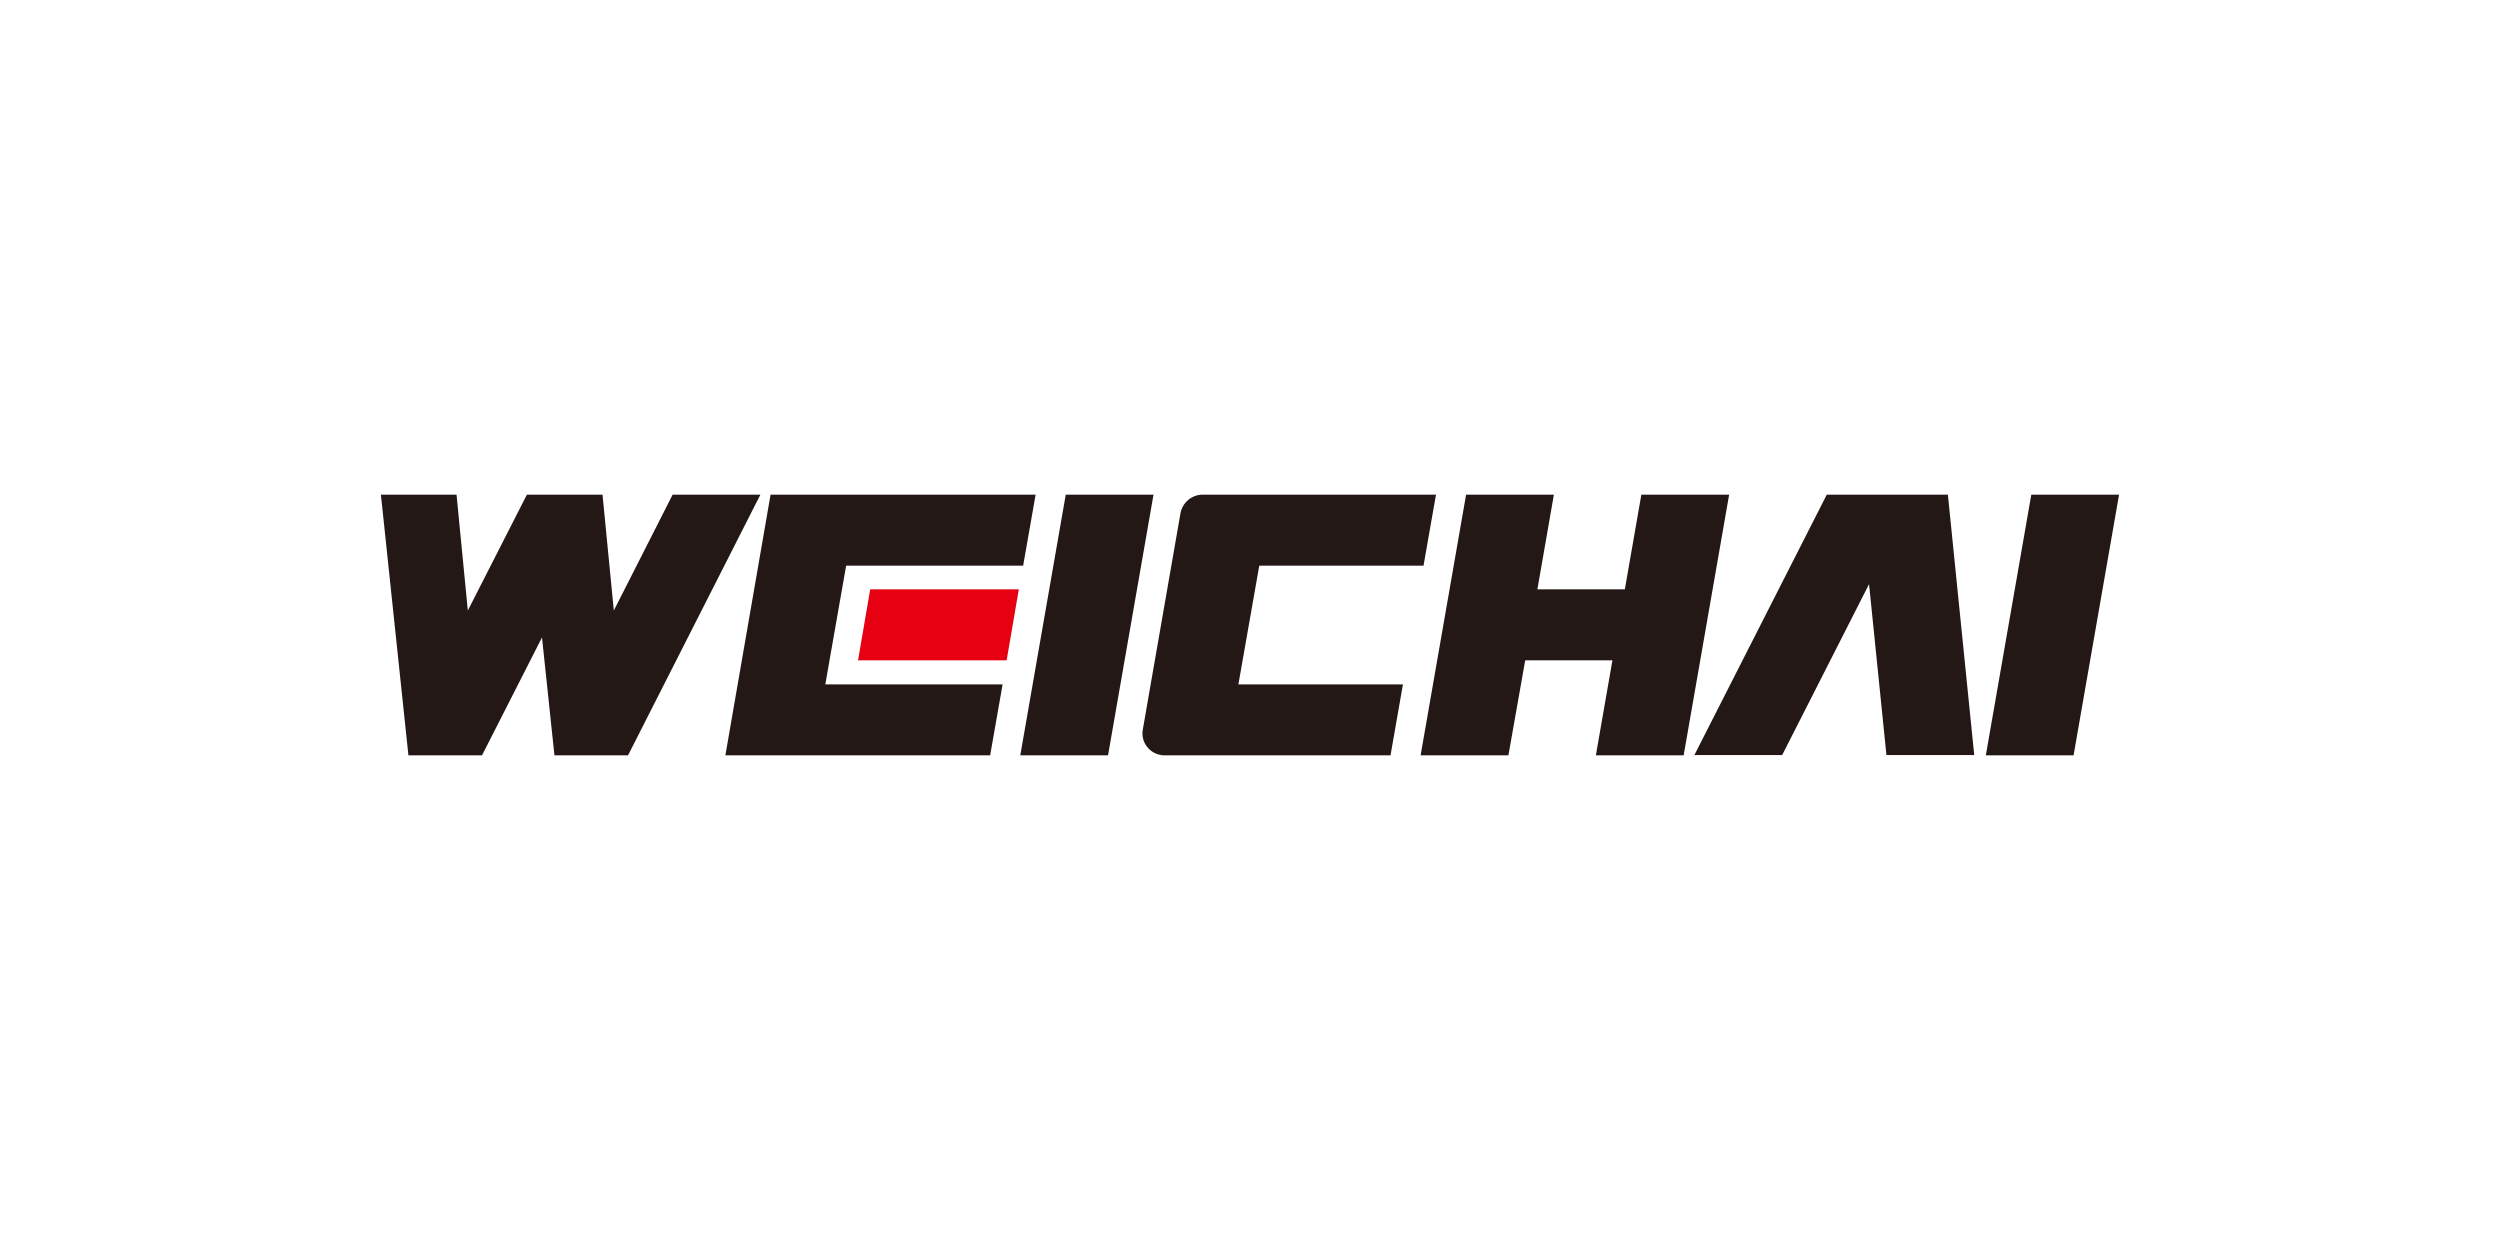
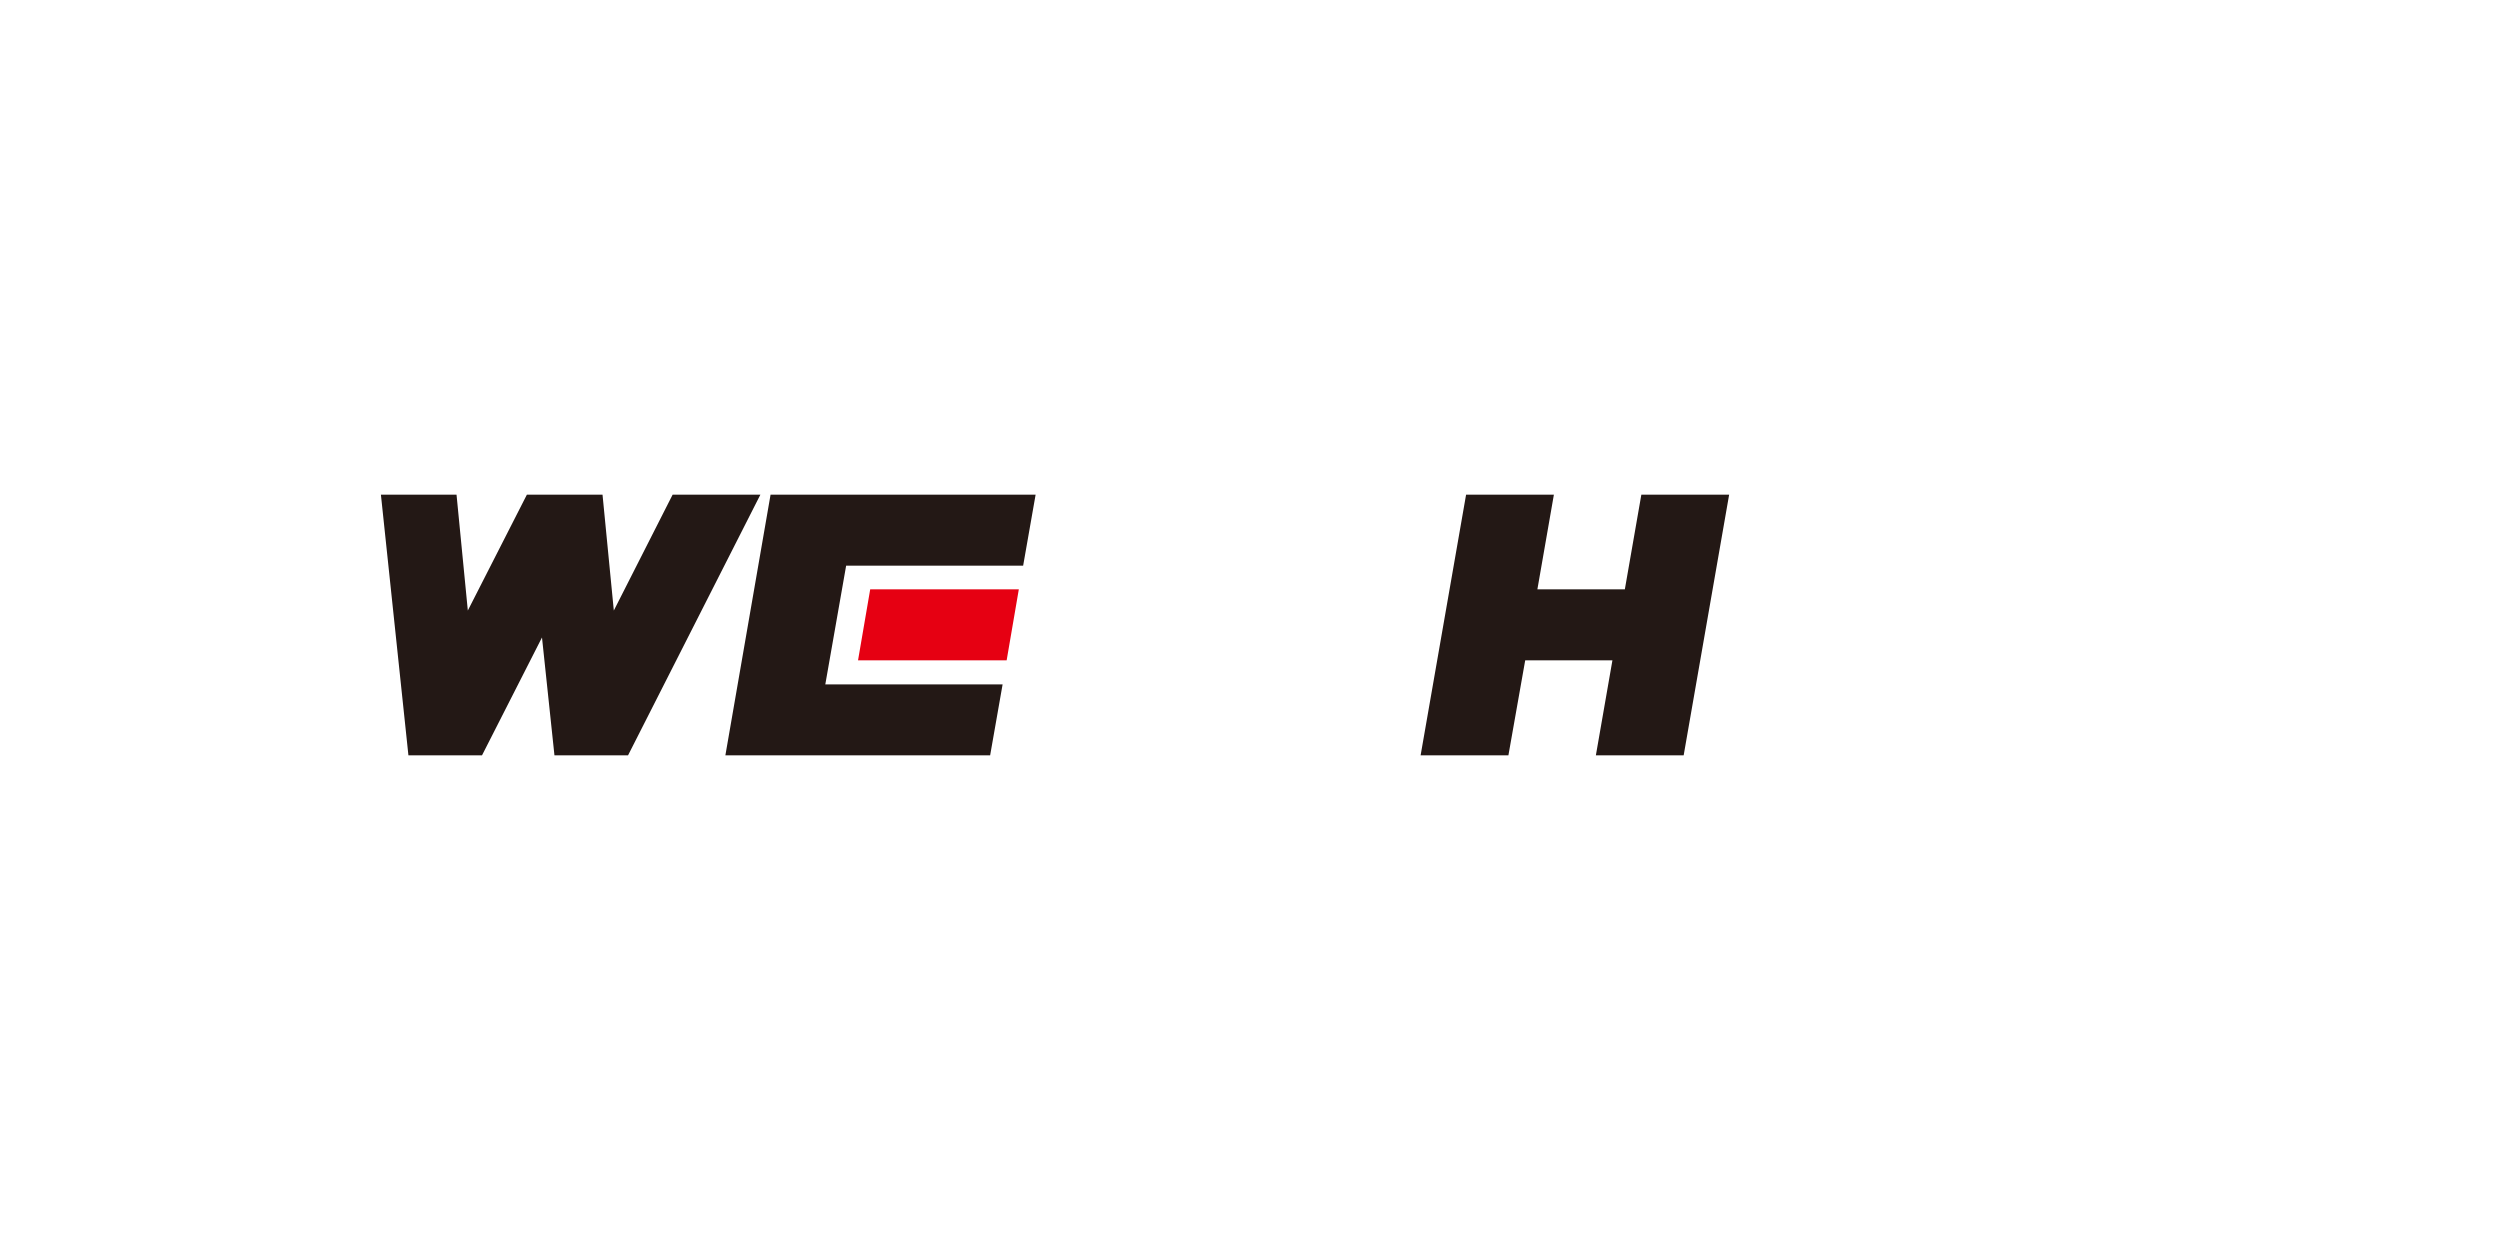
<svg xmlns="http://www.w3.org/2000/svg" xml:space="preserve" width="600px" height="300px" version="1.1" style="shape-rendering:geometricPrecision; text-rendering:geometricPrecision; image-rendering:optimizeQuality; fill-rule:evenodd; clip-rule:evenodd" viewBox="0 0 599.69 299.84">
  <defs>
    <style type="text/css"> .fil0 {fill:white} .fil1 {fill:#231815;fill-rule:nonzero} .fil2 {fill:#E60012;fill-rule:nonzero} </style>
  </defs>
  <g id="Layer_x0020_1">
    <g id="_105553241649344">
      <rect class="fil0" width="599.69" height="299.84" />
      <g>
-         <polygon class="fil1" points="265.79,181.19 244.74,181.19 255.65,118.65 276.7,118.65 " />
        <polygon class="fil1" points="403.87,181.19 382.81,181.19 386.78,158.4 365.86,158.4 361.83,181.19 340.77,181.19 351.68,118.65 372.74,118.65 368.78,141.37 389.76,141.37 393.72,118.65 414.78,118.65 " />
-         <polygon class="fil1" points="497.4,181.19 476.35,181.19 487.26,118.65 508.31,118.65 " />
        <polygon class="fil2" points="241.47,158.4 205.82,158.4 208.74,141.37 244.39,141.37 " />
        <polygon class="fil1" points="245.43,135.68 248.42,118.65 184.84,118.65 174,181.19 237.51,181.19 240.5,164.17 197.97,164.17 202.97,135.68 " />
        <g>
-           <path class="fil1" d="M341.47 135.68l2.99 -17.03 -55.94 0c-2.64,0 -4.87,1.88 -5.35,4.45l-9.04 51.91c-0.28,1.53 0.14,3.12 1.18,4.31 0.98,1.18 2.5,1.87 4.03,1.87l54.21 0 2.98 -17.02 -39.47 0 5.01 -28.49 39.4 0z" />
-         </g>
-         <polygon class="fil1" points="473.57,181.12 467.25,118.65 438.2,118.65 406.44,181.12 427.5,181.12 448.34,140.12 452.51,181.12 " />
+           </g>
        <polygon class="fil1" points="182.4,118.65 161.35,118.65 147.24,146.45 144.53,118.65 126.39,118.65 112.22,146.45 109.51,118.65 91.37,118.65 97.97,181.19 115.62,181.19 130.01,152.91 133,181.19 150.65,181.19 " />
      </g>
    </g>
  </g>
</svg>